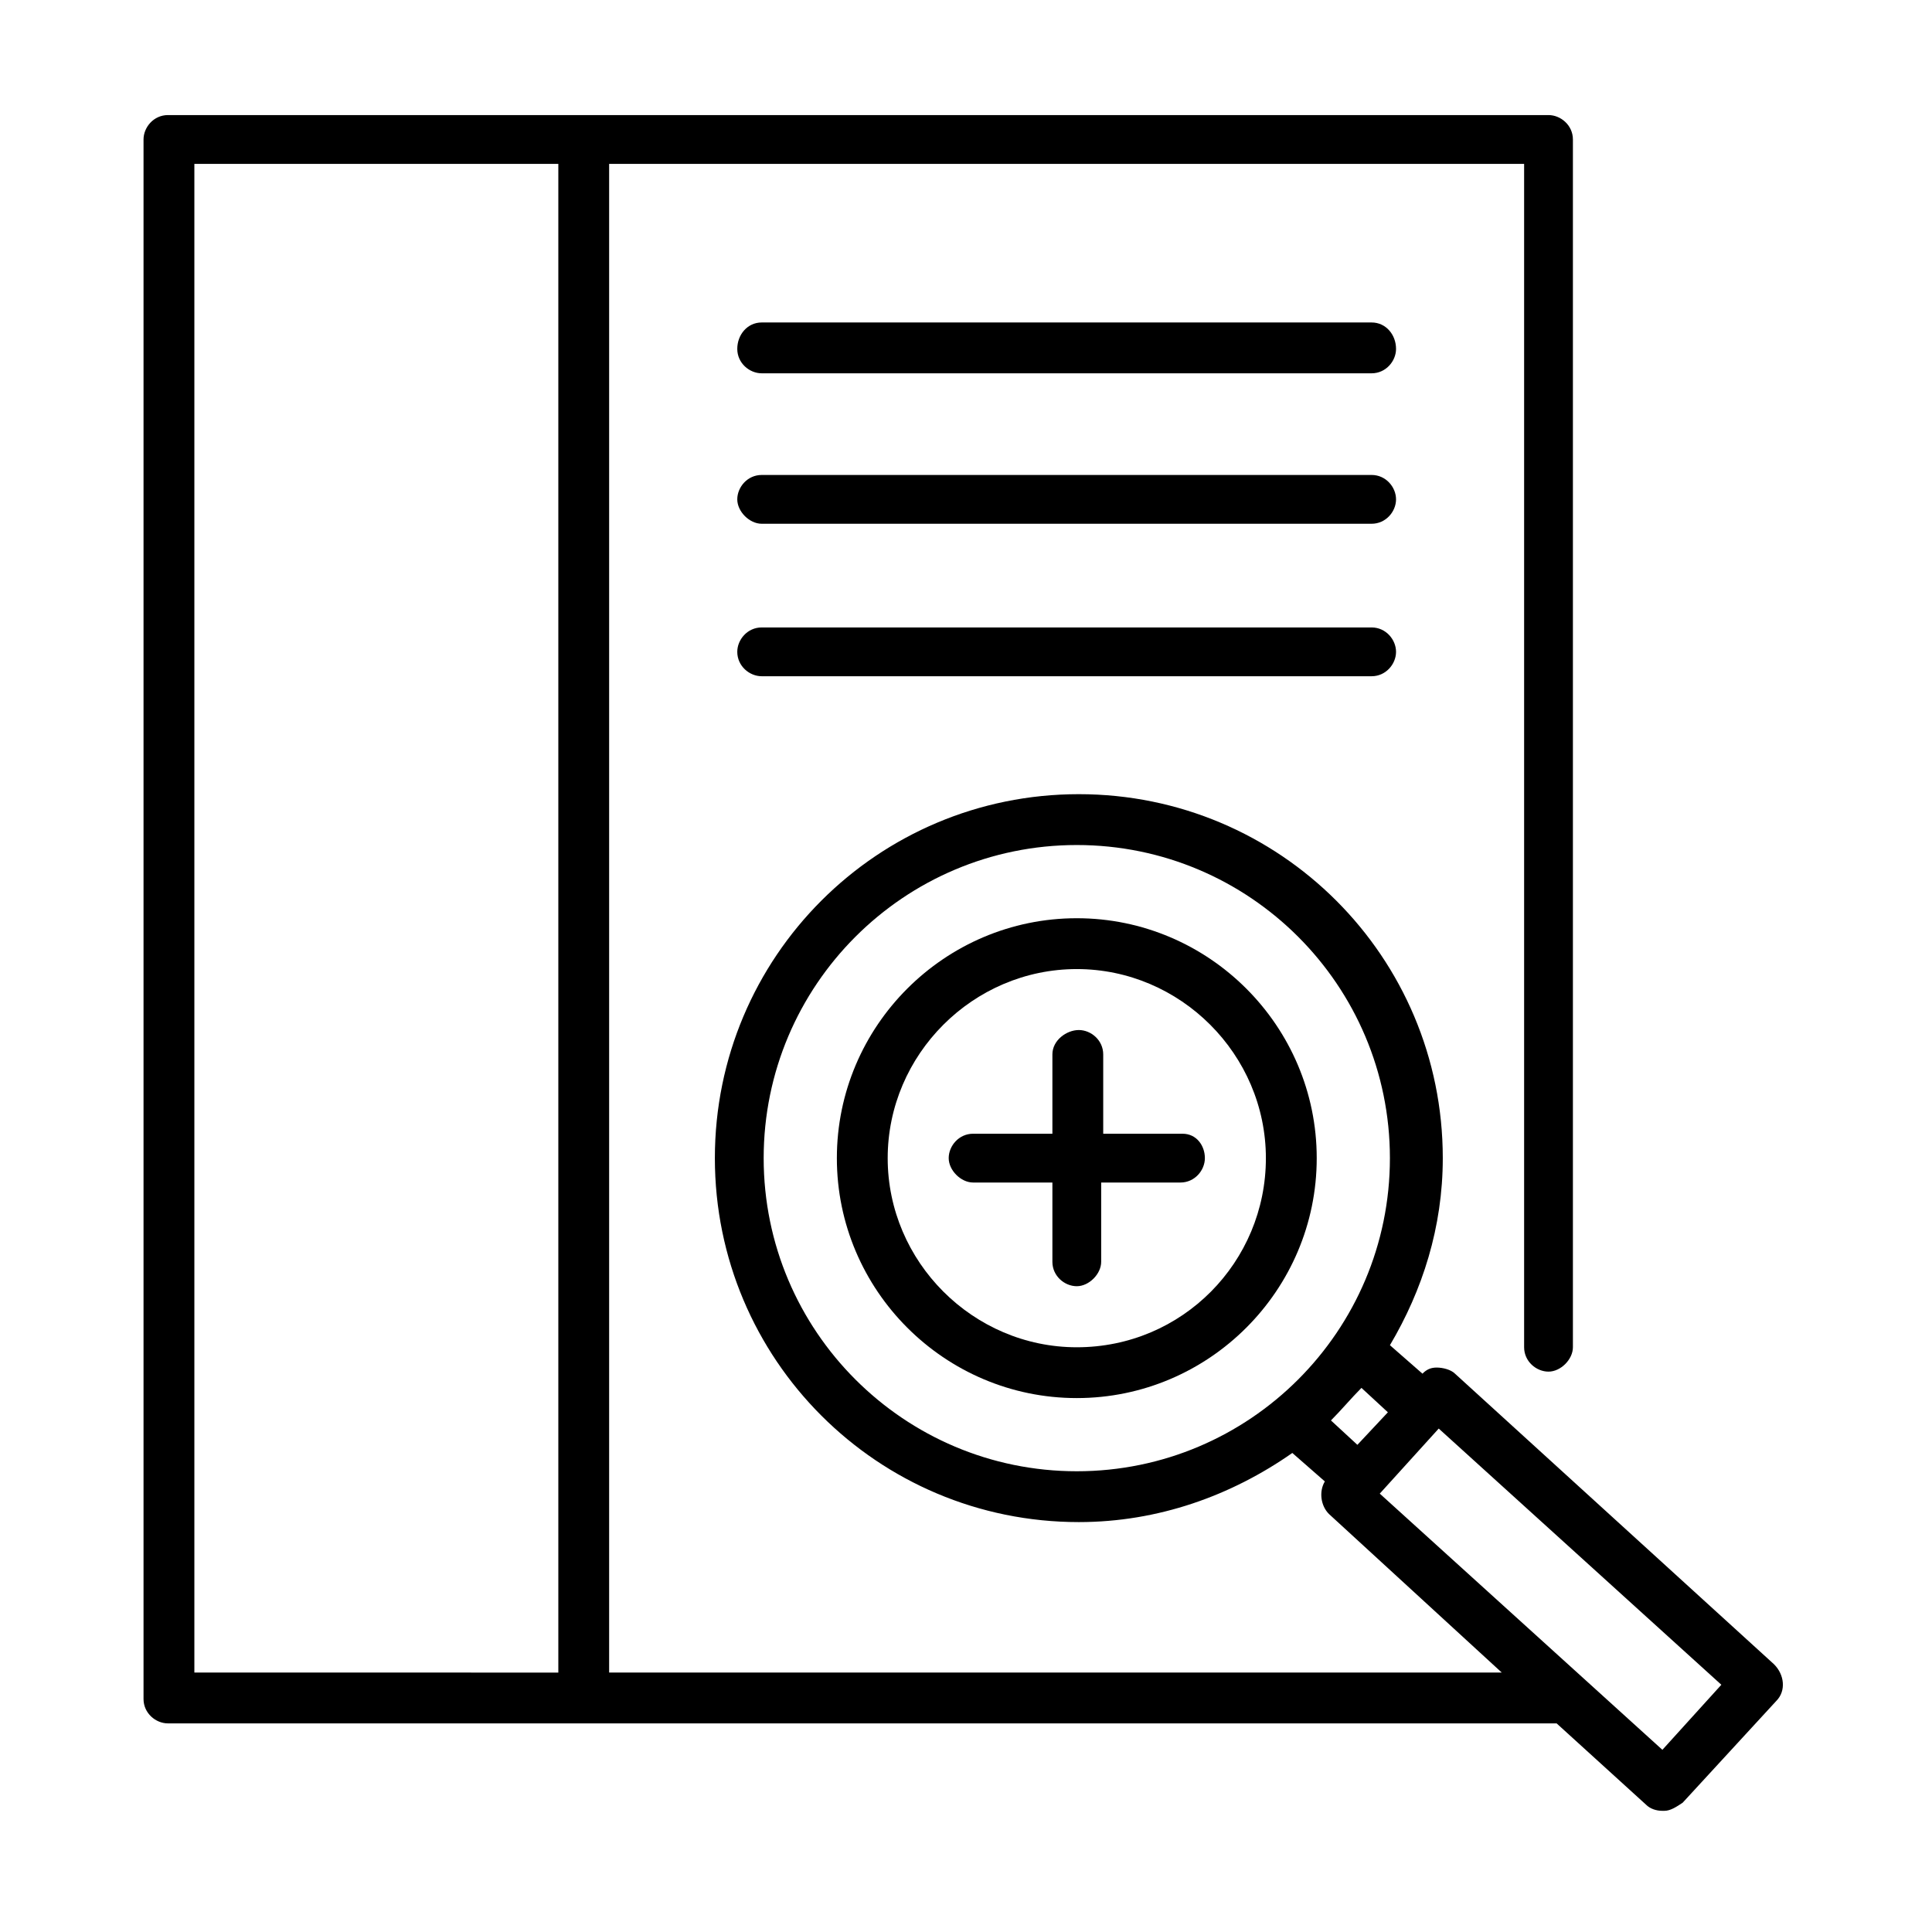
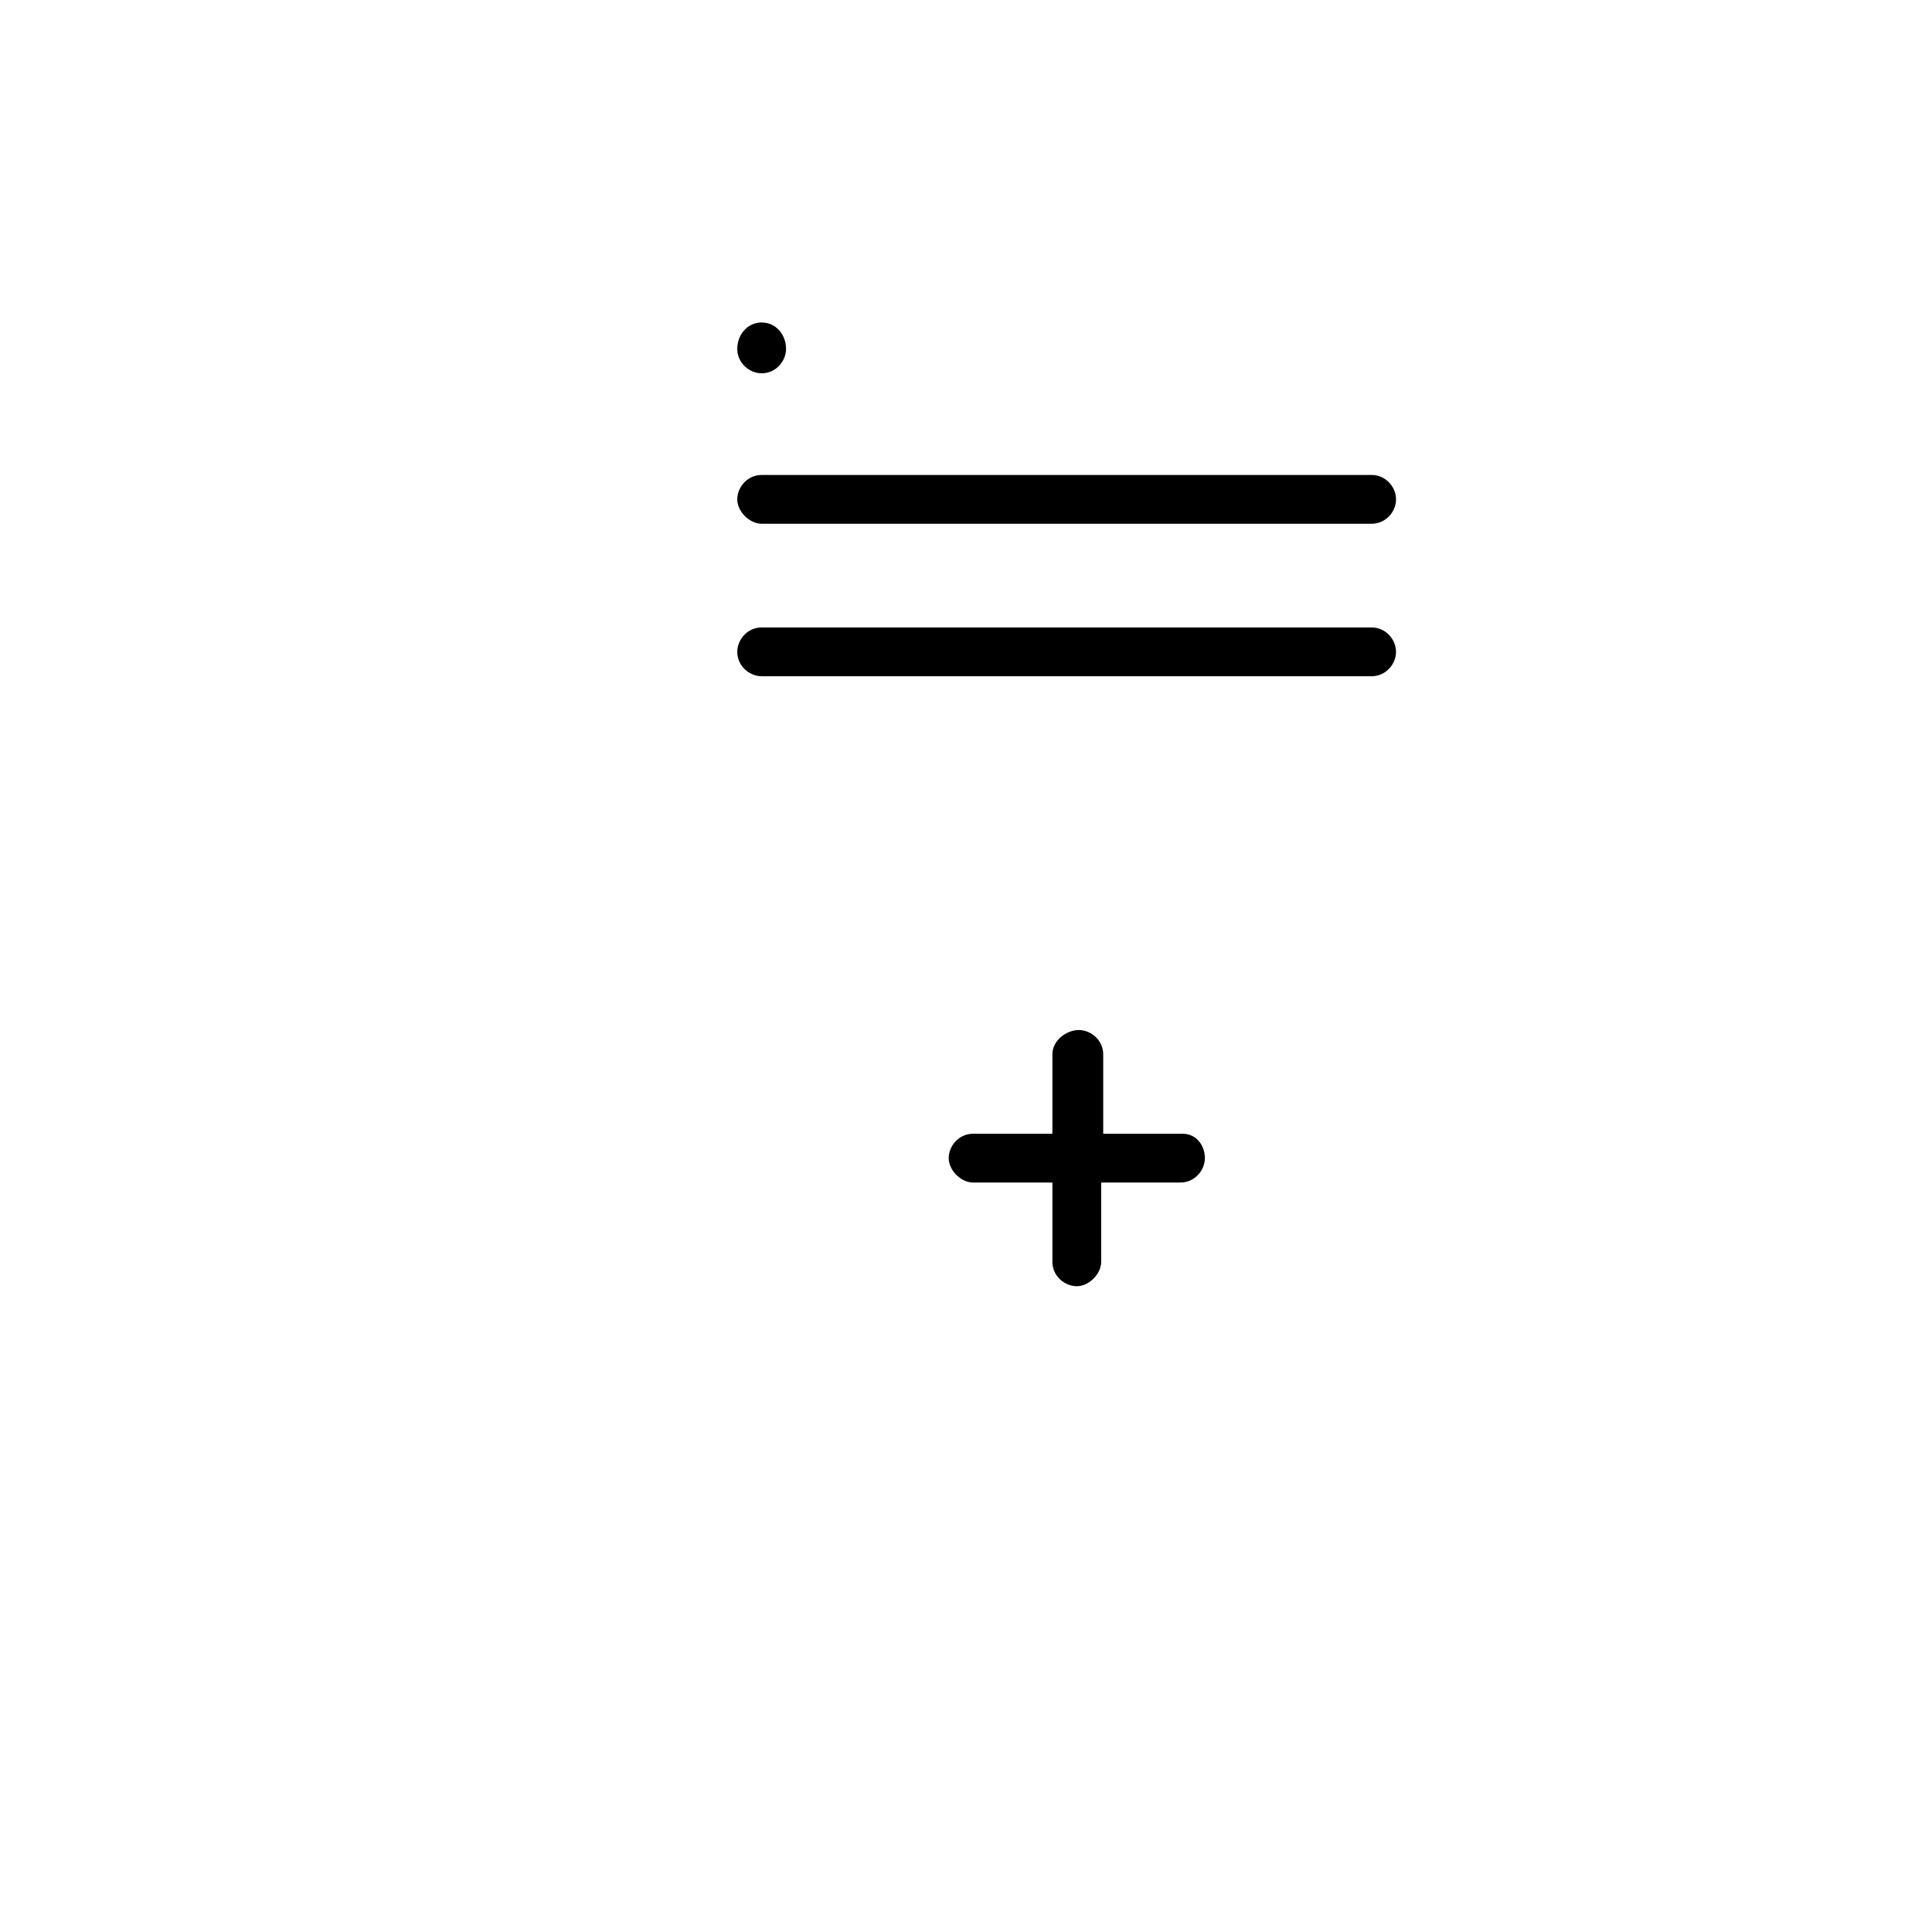
<svg xmlns="http://www.w3.org/2000/svg" fill="#000000" width="800px" height="800px" version="1.1" viewBox="144 144 512 512">
  <g>
-     <path d="m507.5 229.46h-161.65c-3.773 0-6.465 3.234-6.465 7.004 0 3.773 3.234 6.465 6.465 6.465h161.65c3.773 0 6.465-3.234 6.465-6.465 0-3.769-2.691-7.004-6.465-7.004z" />
+     <path d="m507.5 229.46h-161.65c-3.773 0-6.465 3.234-6.465 7.004 0 3.773 3.234 6.465 6.465 6.465c3.773 0 6.465-3.234 6.465-6.465 0-3.769-2.691-7.004-6.465-7.004z" />
    <path d="m507.5 269.87h-161.65c-3.773 0-6.465 3.234-6.465 6.465 0 3.234 3.234 6.465 6.465 6.465h161.65c3.773 0 6.465-3.234 6.465-6.465 0-3.234-2.691-6.465-6.465-6.465z" />
    <path d="m507.5 310.28h-161.65c-3.773 0-6.465 3.234-6.465 6.465 0 3.773 3.234 6.465 6.465 6.465h161.65c3.773 0 6.465-3.234 6.465-6.465 0-3.231-2.691-6.465-6.465-6.465z" />
-     <path d="m614.18 585.09-84.594-77.055c-1.078-1.078-3.234-1.617-4.848-1.617-1.617 0-2.695 0.539-3.773 1.617l-8.621-7.543c8.621-14.547 14.008-31.254 14.008-49.574 0-53.344-43.105-96.453-96.453-96.453-53.344 0-96.453 43.105-96.453 96.453 0 53.344 43.105 96.453 96.453 96.453 21.016 0 40.414-7.004 56.578-18.32l8.621 7.543c-1.617 2.695-1.078 6.465 1.078 8.621l45.801 42.027h-236.55v-399.81h242.48v313.6c0 3.773 3.234 6.465 6.465 6.465 3.234 0 6.465-3.234 6.465-6.465v-320.07c0-3.773-3.234-6.465-6.465-6.465h-365.87c-3.773 0-6.465 3.234-6.465 6.465v413.29c0 3.773 3.234 6.465 6.465 6.465h368.02l23.707 21.555c1.078 1.078 2.695 1.617 4.312 1.617h0.539c1.617 0 3.234-1.078 4.848-2.156l24.785-26.941c2.695-2.691 2.156-7.004-0.539-9.695zm-418.67-397.66h96.453v399.82l-96.453-0.004zm150.87 263.49c0-45.801 37.18-82.98 82.98-82.98s82.98 37.18 82.98 82.98-37.18 82.98-82.98 82.98-82.98-37.18-82.98-82.98zm158.42 60.887 7.004 6.465-8.082 8.625-7.004-6.465c2.695-2.695 5.391-5.93 8.082-8.625zm79.75 95.914-74.898-67.895 15.625-17.242 74.898 67.895z" />
    <path d="m457.38 444.45h-21.016v-21.016c0-3.773-3.234-6.465-6.465-6.465-3.231 0-7.004 2.691-7.004 6.465v21.016h-21.016c-3.773 0-6.465 3.234-6.465 6.465 0 3.234 3.234 6.465 6.465 6.465h21.016v21.016c0 3.773 3.234 6.465 6.465 6.465 3.234 0 6.465-3.234 6.465-6.465v-21.016h21.016c3.773 0 6.465-3.234 6.465-6.465 0.004-3.234-2.152-6.465-5.926-6.465z" />
-     <path d="m429.36 387.34c-35.023 0-63.582 28.559-63.582 63.582 0 35.023 28.559 63.582 63.582 63.582 35.027 0 63.586-28.559 63.586-63.582 0-35.023-28.559-63.582-63.586-63.582zm0 113.7c-27.48 0-50.113-22.633-50.113-50.113s22.633-50.113 50.113-50.113 50.113 22.633 50.113 50.113-22.094 50.113-50.113 50.113z" />
  </g>
</svg>